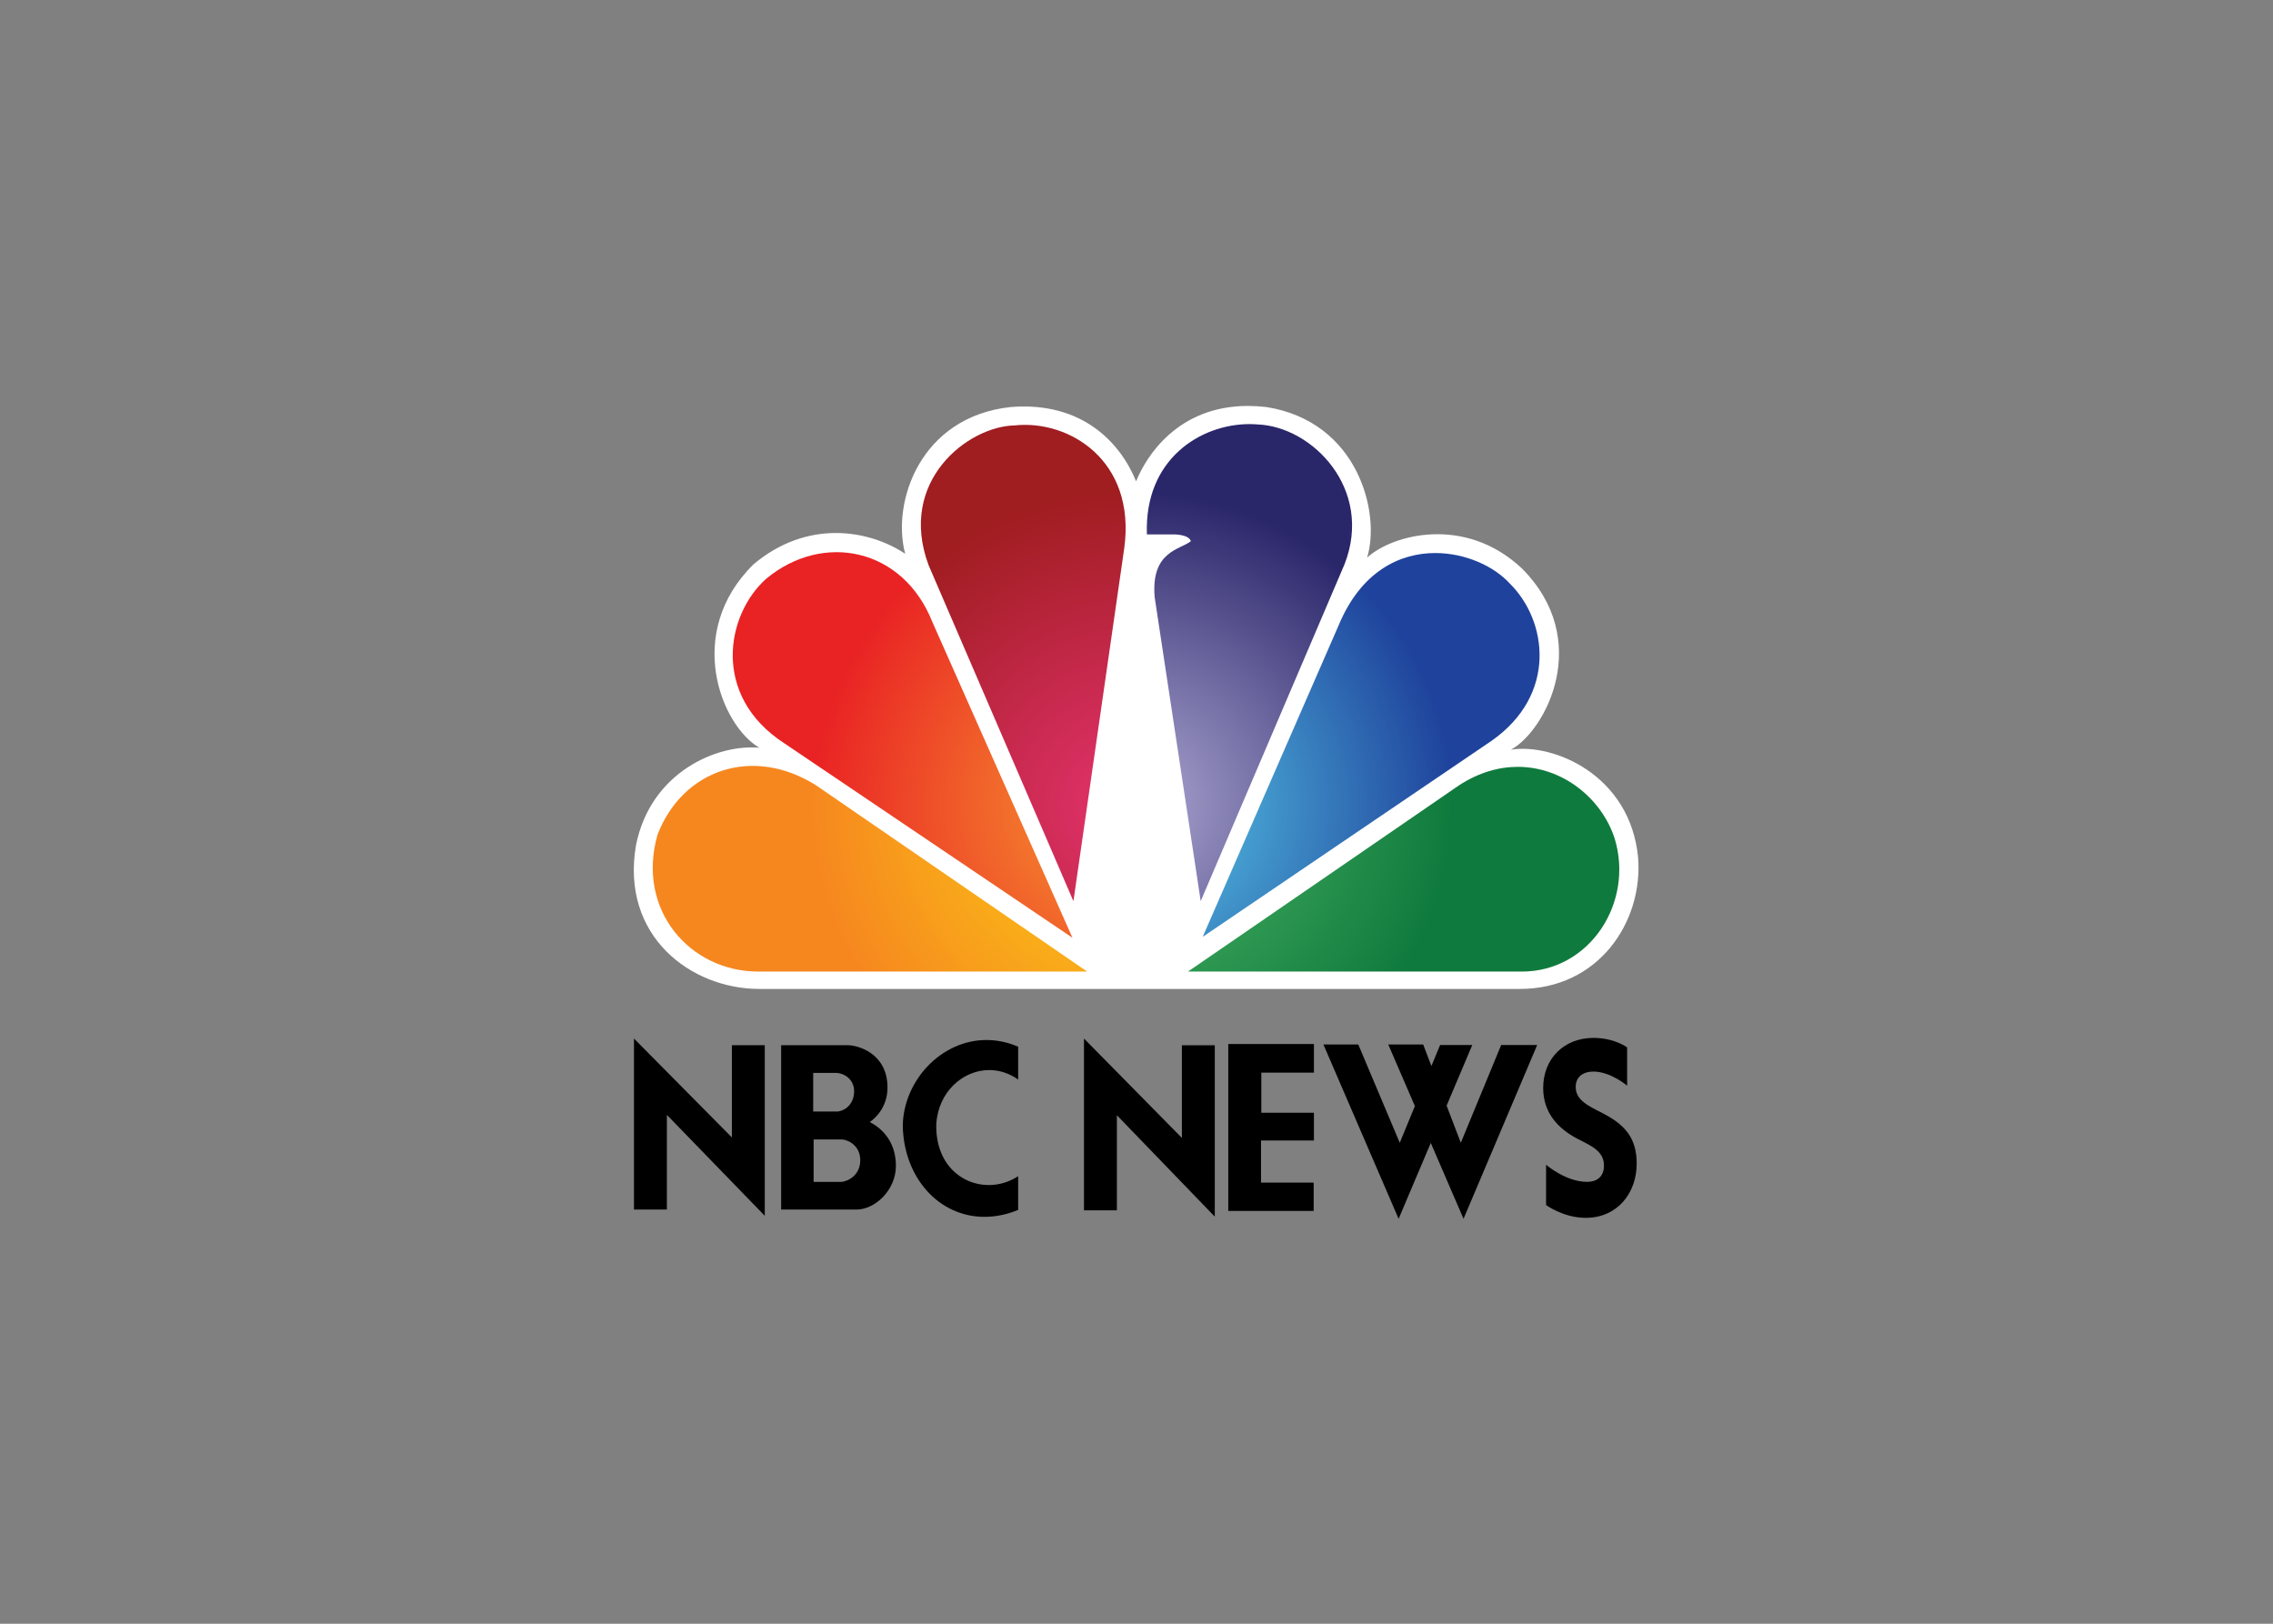
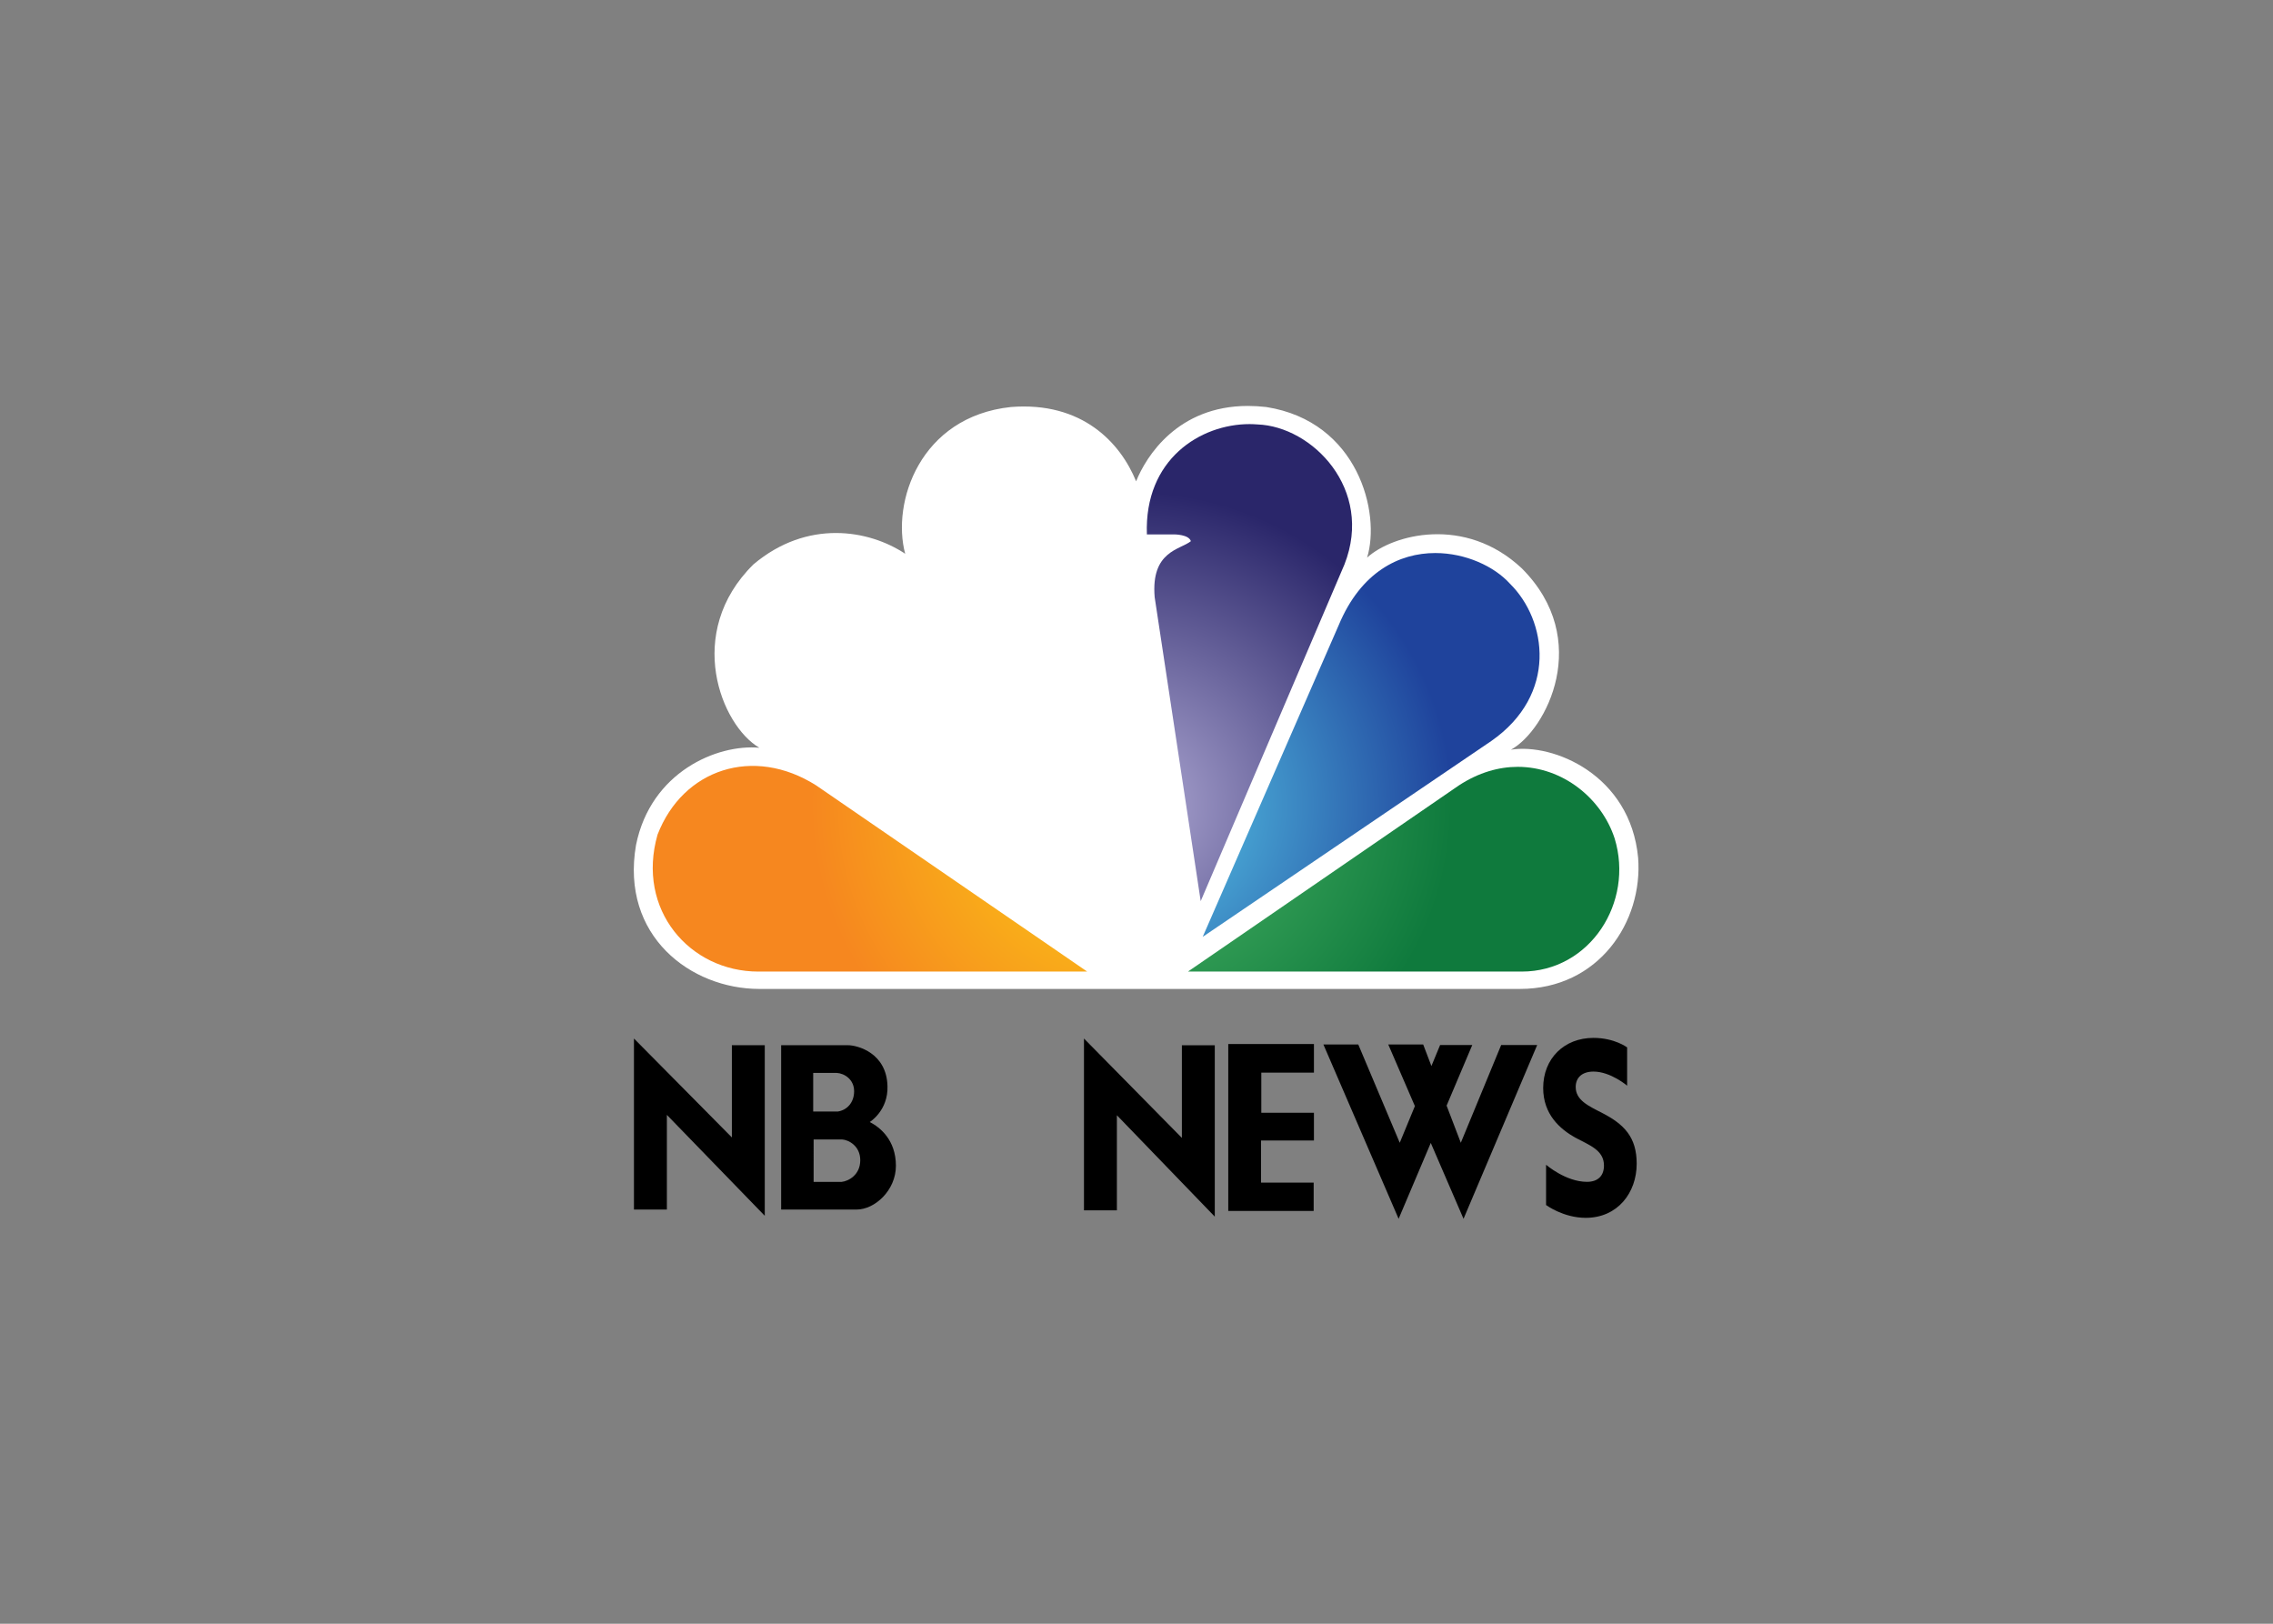
<svg xmlns="http://www.w3.org/2000/svg" clip-rule="evenodd" fill-rule="evenodd" stroke-linejoin="round" stroke-miterlimit="1.414" viewBox="0 0 560 400">
  <rect x="0" y="0" width="560" height="400" fill="#808080" stroke="none" />
  <radialGradient id="a" cx="0" cy="0" gradientTransform="matrix(-0 197.342 -202.061 -0 313.711 251.561)" gradientUnits="userSpaceOnUse" r="1">
    <stop offset="0" stop-color="#f89c30" />
    <stop offset="1" stop-color="#e92224" />
  </radialGradient>
  <radialGradient id="b" cx="0" cy="0" gradientTransform="matrix(-0 197.342 -202.061 -0 313.711 251.561)" gradientUnits="userSpaceOnUse" r="1">
    <stop offset="0" stop-color="#e4326e" />
    <stop offset="1" stop-color="#a01d20" />
  </radialGradient>
  <radialGradient id="c" cx="0" cy="0" gradientTransform="matrix(-0 197.342 -202.061 -0 313.711 251.561)" gradientUnits="userSpaceOnUse" r="1">
    <stop offset="0" stop-color="#ada7d2" />
    <stop offset="1" stop-color="#2a266a" />
  </radialGradient>
  <radialGradient id="d" cx="0" cy="0" gradientTransform="matrix(-0 197.342 -202.061 -0 313.711 251.561)" gradientUnits="userSpaceOnUse" r="1">
    <stop offset="0" stop-color="#5ad1ec" />
    <stop offset="1" stop-color="#1f439c" />
  </radialGradient>
  <radialGradient id="e" cx="0" cy="0" gradientTransform="matrix(-0 197.342 -202.061 -0 313.711 251.561)" gradientUnits="userSpaceOnUse" r="1">
    <stop offset="0" stop-color="#50ba69" />
    <stop offset="1" stop-color="#0f7a3d" />
  </radialGradient>
  <radialGradient id="f" cx="0" cy="0" gradientTransform="matrix(-0 197.342 -202.061 -0 313.711 251.561)" gradientUnits="userSpaceOnUse" r="1">
    <stop offset="0" stop-color="#fcd414" />
    <stop offset="1" stop-color="#f6871f" />
  </radialGradient>
  <g fill-rule="nonzero">
    <g transform="matrix(.391 0 0 .391 156.151 100)">
      <path d="m316.509 47.503c-9.867-24.237-33.908-50.415-78.94-46.819-57.356 6.133-75.235 60.205-66.566 92.461-22.846-15.216-61.69-21.907-95.599 6.661-43.78 43.166-20.365 101.544 3.707 115.548-26.524-2.417-68.446 15.213-77.72 61.327-9.867 57.255 34.509 90.634 77.72 90.634h479.139c49.967 0 77.689-42.516 74.58-82.615-4.905-52.332-53.59-72.412-80.143-68.108 22.188-12.177 51.821-69.373 6.759-114.34-35.765-33.464-81.365-21.288-97.395-6.692 8.641-27.953-5.531-85.739-63.544-94.881-4.007-.44-7.867-.679-11.547-.679-44.287.007-64.199 31.847-70.451 47.503" fill="#fff" />
-       <path d="m83.385 108.917c-25.295 22.525-34.507 73.563 11.096 103.398l181.928 122.767-88.212-198.775c-18.483-46.907-69.048-57.137-104.812-27.39" fill="url(#a)" />
-       <path d="m239.987 12.271c-29.575.591-73.98 35.232-54.214 88.125l91.232 211.635 32.055-222.6c7.418-55.312-35.133-80.846-69.073-77.16" fill="url(#b)" />
      <path d="m323.299 80.94h17.252s9.211 0 10.463 4.275c-6.788 5.454-25.264 6.135-22.815 35.263l29.004 191.522 90.607-212.192c18.537-47.377-20.368-86.946-54.874-88.155-1.613-.116-3.229-.208-4.903-.208-30.977 0-66.468 22.144-64.734 69.495" fill="url(#c)" />
      <path d="m444.166 138.108-85.703 196.391 181.868-123.416c41.927-29.248 35.167-76.01 11.696-99.125-9.84-10.879-27.901-19.282-47.036-19.282-22.61-.004-46.8 11.791-60.825 45.432" fill="url(#d)" />
      <path d="m519.97 239.03-170.801 117.346h210.305c43.147 0 70.871-43.758 58.548-83.913-8.254-25.238-32.684-45.051-61.032-45.08-11.932.002-24.584 3.539-37.02 11.647" fill="url(#e)" />
      <path d="m78.482 356.376h207.199l-170.839-117.346c-39.471-24.945-83.847-10.349-99.872 31.042-13.579 47.384 20.332 86.304 63.512 86.304" fill="url(#f)" />
    </g>
    <g transform="matrix(.309 0 0 .326 112.838 65.052)">
      <path d="m867.533 711.045v-30.429s15.677 12.905 32.626 12.905c8.854 0 13.537-4.688 13.537-12.303 0-11.701-11.632-15.41-23.087-21.199-11.944-6.45-25.377-17.41-25.377-37.424 0-22.249 16.711-37.851 40.08-37.851 16.837 0 26.85 7.191 26.85 7.191v28.928s-13.156-10.664-26.81-10.664c-8.837 0-14.19 4.356-14.19 11.663 0 9.989 10.189 14.304 21.137 19.623 17.544 8.561 27.49 18.323 27.49 38.313 0 21.929-15.155 40.927-40.652 40.927-17.885.002-31.604-9.68-31.604-9.68z" />
      <path d="m283.544 661.49h22.706c5.22.329 14.473 4.89 14.473 15.69 0 11.298-9.601 15.855-14.805 16.366h-22.375zm-.344-50.291h18.69c6.387.348 13.941 5.07 13.941 13.841 0 8.605-5.71 14.336-13.102 15.361h-19.529zm-25.554-20.927v124.186h60.215c14.291 0 31.285-14.337 31.285-33.065 0-19.572-12.777-29.184-20.863-33.064 0 0 14.804-8.605 14.147-27.169-.675-24.974-23.729-30.887-31.634-30.887h-53.15" />
      <path d="m140.295 585.222v129.235h26.247v-71.529l78.048 76.251v-128.907h-26.227v69.697z" />
-       <path d="m354.616 650.866c.658 39.541 28.855 69.11 65.106 69.11 8.596 0 17.65-1.64 26.905-5.232v-25.479c-7.335 4.516-15.496 6.692-23.492 6.692-21.938 0-42.636-16.354-41.78-46.104 1.479-24.132 21.084-40.795 42.218-40.795 7.738 0 15.697 2.246 23.052 7.151v-24.796c-8.577-3.503-17.101-5.068-25.314-5.068-36.159-.001-66.002 30.733-66.695 64.521" />
      <path d="m525.342 643.199 78.049 76.607v-129.512h-26.229v70.026l-78.067-75.098v129.84h26.247z" />
      <path d="m614.146 589.385h68.304v21.613h-41.954v30.323h41.954v20.969h-42.188v31.816h41.97v21.412h-68.086z" />
      <path d="m689.99 589.707 59.976 131.752 25.643-57.34 26.114 57.34 58.717-131.313h-28.71l-32.17 73.854-11.327-28.07 20.451-45.783h-25.643l-6.922 15.874-6.567-16.313h-27.845l21.237 46.583-12.074 27.709-33.075-74.293z" />
    </g>
  </g>
</svg>